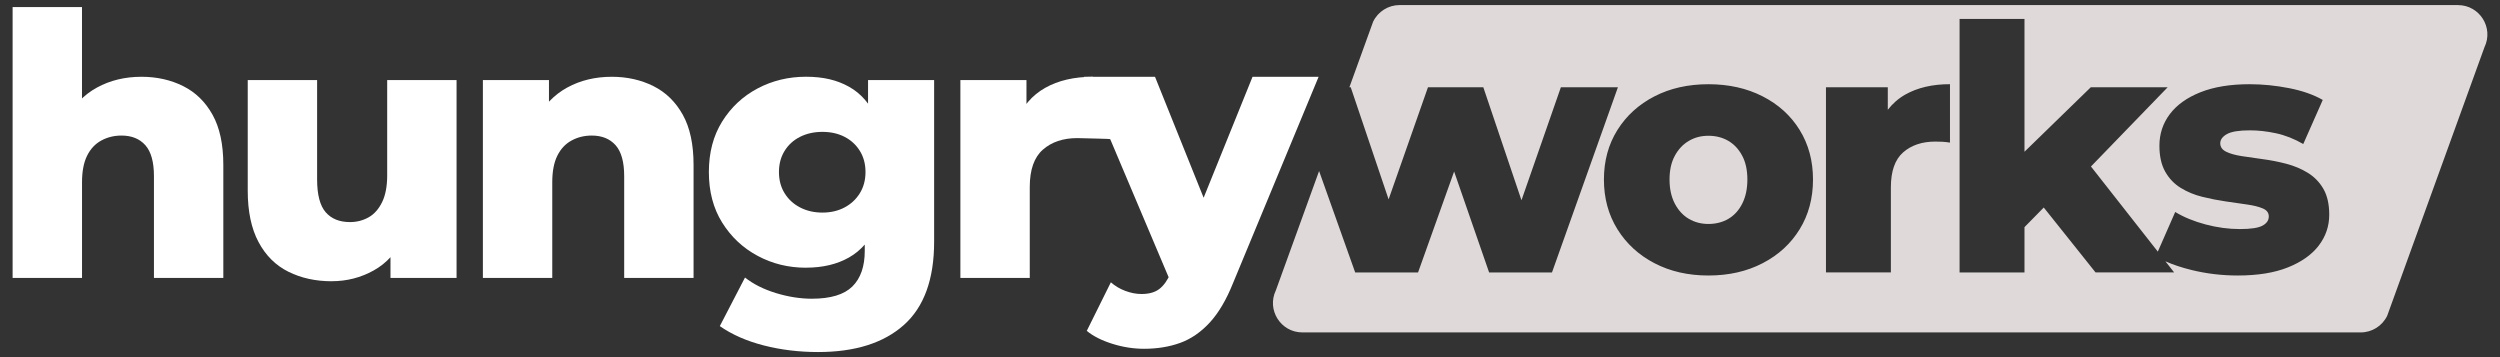
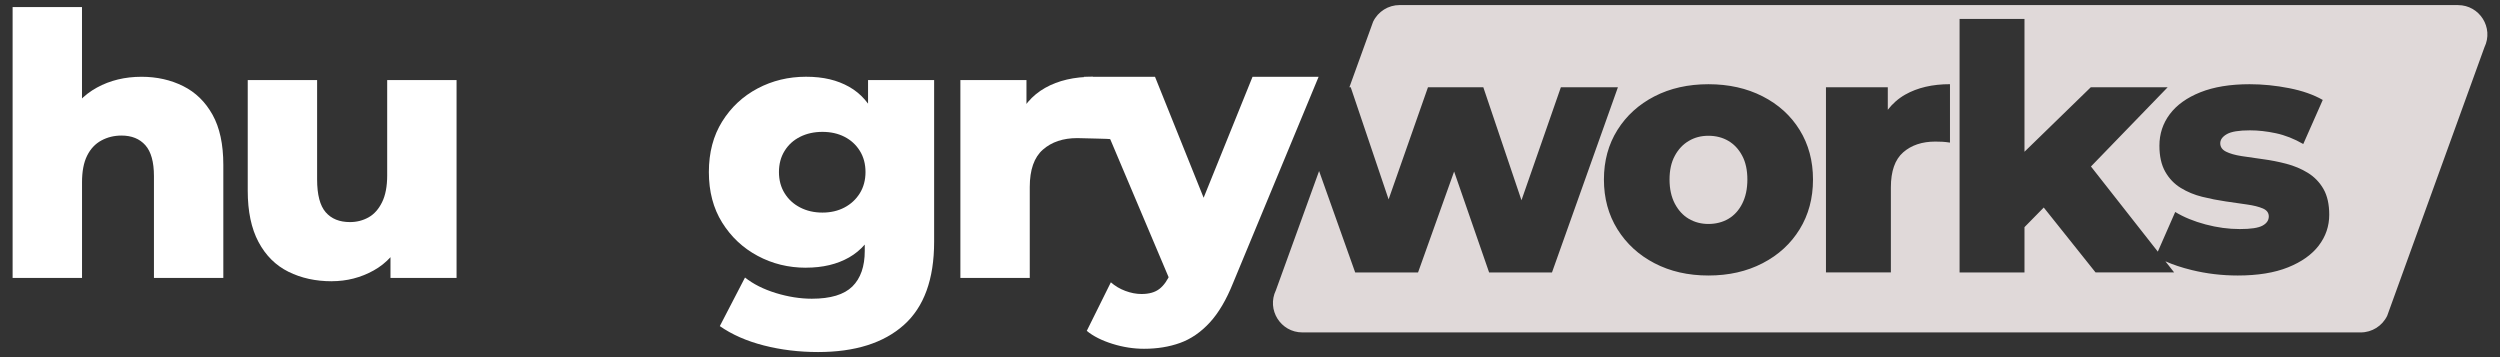
<svg xmlns="http://www.w3.org/2000/svg" id="Layer_1" data-name="Layer 1" viewBox="0 0 705.6 100.8">
  <rect x="0" y="0" width="705.6" height="100.8" fill="#333333" stroke="none" />
  <defs>
    <style>
      .cls-1 {
        fill: #fff;
      }

      .cls-2 {
        fill: #e0d9d9;
      }
    </style>
  </defs>
  <g>
    <path class="cls-1" d="M39.94,21.67c4.33,0,8.24,.88,11.75,2.63s6.27,4.45,8.3,8.09c2.03,3.64,3.04,8.35,3.04,14.12v31.94h-19.58v-28.75c0-3.98-.81-6.89-2.42-8.71-1.62-1.82-3.86-2.73-6.75-2.73-2.06,0-3.95,.46-5.67,1.39-1.72,.93-3.06,2.35-4.02,4.28-.96,1.92-1.44,4.43-1.44,7.52v27H3.56V1.99H23.14V38.47l-4.53-4.64c2.13-4.05,5.05-7.09,8.76-9.12,3.71-2.03,7.9-3.04,12.57-3.04Z" />
    <path class="cls-1" d="M93.62,79.38c-4.53,0-8.6-.89-12.21-2.68-3.61-1.79-6.42-4.59-8.45-8.4-2.03-3.81-3.04-8.64-3.04-14.48V22.6h19.58v28.03c0,4.33,.81,7.42,2.42,9.27,1.61,1.86,3.9,2.78,6.85,2.78,1.92,0,3.67-.45,5.26-1.34,1.58-.89,2.85-2.32,3.81-4.28,.96-1.96,1.44-4.48,1.44-7.57V22.6h19.58v55.85h-18.65v-15.77l3.61,4.43c-1.92,4.12-4.71,7.2-8.35,9.22-3.64,2.03-7.59,3.04-11.85,3.04Z" />
-     <path class="cls-1" d="M172.66,21.67c4.33,0,8.24,.88,11.75,2.63s6.27,4.45,8.3,8.09c2.03,3.64,3.04,8.35,3.04,14.12v31.94h-19.58v-28.75c0-3.98-.81-6.89-2.42-8.71-1.62-1.82-3.86-2.73-6.75-2.73-2.06,0-3.95,.46-5.67,1.39-1.72,.93-3.06,2.35-4.02,4.28-.96,1.92-1.44,4.43-1.44,7.52v27h-19.58V22.6h18.65v15.87l-3.61-4.64c2.13-4.05,5.05-7.09,8.76-9.12,3.71-2.03,7.9-3.04,12.57-3.04Z" />
    <path class="cls-1" d="M227.48,75.56c-4.95,0-9.5-1.12-13.65-3.35-4.16-2.23-7.49-5.36-10-9.38-2.51-4.02-3.76-8.77-3.76-14.27s1.25-10.25,3.76-14.27c2.51-4.02,5.84-7.13,10-9.33,4.16-2.2,8.71-3.3,13.65-3.3s8.79,.95,12.16,2.83c3.36,1.89,5.93,4.83,7.68,8.81,1.75,3.98,2.63,9.07,2.63,15.25s-.88,11.27-2.63,15.25c-1.75,3.99-4.31,6.94-7.68,8.86-3.37,1.92-7.42,2.89-12.16,2.89Zm3.4,23.8c-5.36,0-10.46-.62-15.3-1.86-4.84-1.24-8.98-3.06-12.42-5.46l7.11-13.71c2.34,1.86,5.24,3.31,8.71,4.38,3.47,1.06,6.85,1.6,10.15,1.6,5.29,0,9.1-1.15,11.44-3.45,2.33-2.3,3.5-5.65,3.5-10.05v-6.59l1.03-15.66-.1-15.77v-10.2h18.65v45.65c0,10.58-2.85,18.41-8.55,23.49-5.7,5.08-13.77,7.63-24.22,7.63Zm1.24-39.36c2.33,0,4.41-.48,6.23-1.44,1.82-.96,3.26-2.3,4.33-4.02,1.06-1.72,1.6-3.71,1.6-5.98s-.53-4.26-1.6-5.98c-1.07-1.72-2.51-3.04-4.33-3.97-1.82-.93-3.9-1.39-6.23-1.39s-4.43,.46-6.29,1.39-3.32,2.25-4.38,3.97c-1.07,1.72-1.6,3.71-1.6,5.98s.53,4.26,1.6,5.98c1.06,1.72,2.52,3.06,4.38,4.02,1.86,.96,3.95,1.44,6.29,1.44Z" />
    <path class="cls-1" d="M271.06,78.45V22.6h18.65v16.28l-2.78-4.64c1.65-4.19,4.33-7.33,8.04-9.43s8.21-3.14,13.5-3.14l5.35,17.62c-.89-.14-7.02-.22-7.67-.26-.65-.03-1.36-.05-2.11-.05-3.99,0-7.21,1.08-9.69,3.25-2.47,2.16-3.71,5.68-3.71,10.56v25.66h-19.58Z" />
    <path class="cls-1" d="M330.53,79.89l-24.63-58.22h20.09l18.14,45.13-13.6,13.09Zm-7.63,18.55c-2.96,0-5.93-.46-8.91-1.39s-5.41-2.15-7.26-3.66l6.8-13.71c1.17,1.03,2.52,1.84,4.07,2.42,1.55,.58,3.07,.88,4.59,.88,2.13,0,3.81-.48,5.05-1.44,1.24-.96,2.3-2.47,3.19-4.53l2.58-6.49,1.55-1.96,18.96-46.89h18.65l-24.11,58.12c-1.92,4.81-4.14,8.57-6.65,11.28-2.51,2.71-5.29,4.62-8.35,5.72-3.06,1.1-6.44,1.65-10.15,1.65Z" />
  </g>
  <g>
    <path class="cls-2" d="M487.83,39.77c-1.64-.96-3.52-1.45-5.64-1.45s-3.9,.48-5.54,1.45c-1.64,.96-2.96,2.36-3.95,4.2-1,1.83-1.49,4.07-1.49,6.7s.5,4.9,1.49,6.8c1,1.9,2.32,3.33,3.95,4.29,1.64,.96,3.49,1.45,5.54,1.45s4-.48,5.64-1.45,2.94-2.39,3.9-4.29,1.45-4.16,1.45-6.8-.48-4.87-1.45-6.7-2.26-3.23-3.9-4.2Z" />
    <path class="cls-2" d="M693.73,1.43H395.02c-3.18,0-6.08,1.82-7.47,4.69l-6.7,18.51h.38l10.69,31.64,11.11-31.64h15.62l10.77,31.89,11.12-31.89h16.1l-18.61,52.27h-17.74l-9.88-28.49-10.18,28.49h-17.74l-10.19-28.63-12.19,33.65c-2.66,5.51,1.35,11.9,7.47,11.9h298.71c3.18,0,6.08-1.82,7.47-4.69l27.45-75.79c2.66-5.51-1.35-11.9-7.47-11.9Zm-185.79,63.27c-2.51,4.08-5.99,7.28-10.46,9.59-4.47,2.32-9.56,3.47-15.29,3.47s-10.8-1.16-15.23-3.47c-4.44-2.31-7.92-5.51-10.46-9.59s-3.81-8.76-3.81-14.03,1.27-9.93,3.81-13.98,6.03-7.22,10.46-9.5c4.43-2.28,9.51-3.42,15.23-3.42s10.82,1.14,15.29,3.42c4.47,2.28,7.96,5.45,10.46,9.5s3.76,8.71,3.76,13.98-1.25,9.95-3.76,14.03Zm42.43-24.45c-.84-.13-1.56-.21-2.17-.24-.61-.03-1.27-.05-1.98-.05-3.73,0-6.75,1.01-9.07,3.04-2.31,2.02-3.47,5.32-3.47,9.88v24.01h-18.32V24.63h17.45v6.36c1.34-1.73,2.96-3.18,4.92-4.29,3.47-1.96,7.68-2.94,12.63-2.94v16.49Zm104.1,29.03c-1.96,2.57-4.85,4.63-8.68,6.17-3.83,1.54-8.57,2.31-14.22,2.31-4.44,0-8.76-.51-12.97-1.54-2.87-.7-5.33-1.53-7.44-2.47l2.47,3.14h-22.18l-14.62-18.32-5.44,5.54v12.79h-18.32V5.35h18.32V42.83l18.71-18.2h21.7l-21.65,22.36,18.87,24.03,4.91-11.19c2.44,1.48,5.3,2.65,8.58,3.52s6.49,1.3,9.64,1.3,5.22-.32,6.41-.96,1.78-1.51,1.78-2.6c0-1.03-.56-1.78-1.69-2.26-1.13-.48-2.6-.85-4.44-1.11-1.83-.26-3.84-.55-6.03-.87-2.19-.32-4.39-.75-6.61-1.3-2.22-.55-4.24-1.38-6.07-2.51-1.83-1.12-3.3-2.65-4.39-4.58-1.09-1.93-1.64-4.37-1.64-7.33,0-3.34,.98-6.32,2.94-8.92,1.96-2.6,4.84-4.66,8.63-6.17,3.79-1.51,8.42-2.27,13.89-2.27,3.66,0,7.38,.37,11.14,1.11,3.76,.74,6.93,1.85,9.5,3.33l-5.5,12.44c-2.57-1.48-5.14-2.49-7.71-3.04-2.57-.55-5.01-.82-7.33-.82-3.09,0-5.26,.35-6.51,1.06-1.25,.71-1.88,1.58-1.88,2.6s.55,1.82,1.64,2.36c1.09,.55,2.56,.96,4.39,1.25s3.84,.58,6.03,.87c2.18,.29,4.39,.72,6.6,1.3s4.24,1.43,6.07,2.56c1.83,1.13,3.3,2.64,4.39,4.53,1.09,1.9,1.64,4.33,1.64,7.28,0,3.22-.98,6.11-2.94,8.68Z" />
  </g>
</svg>